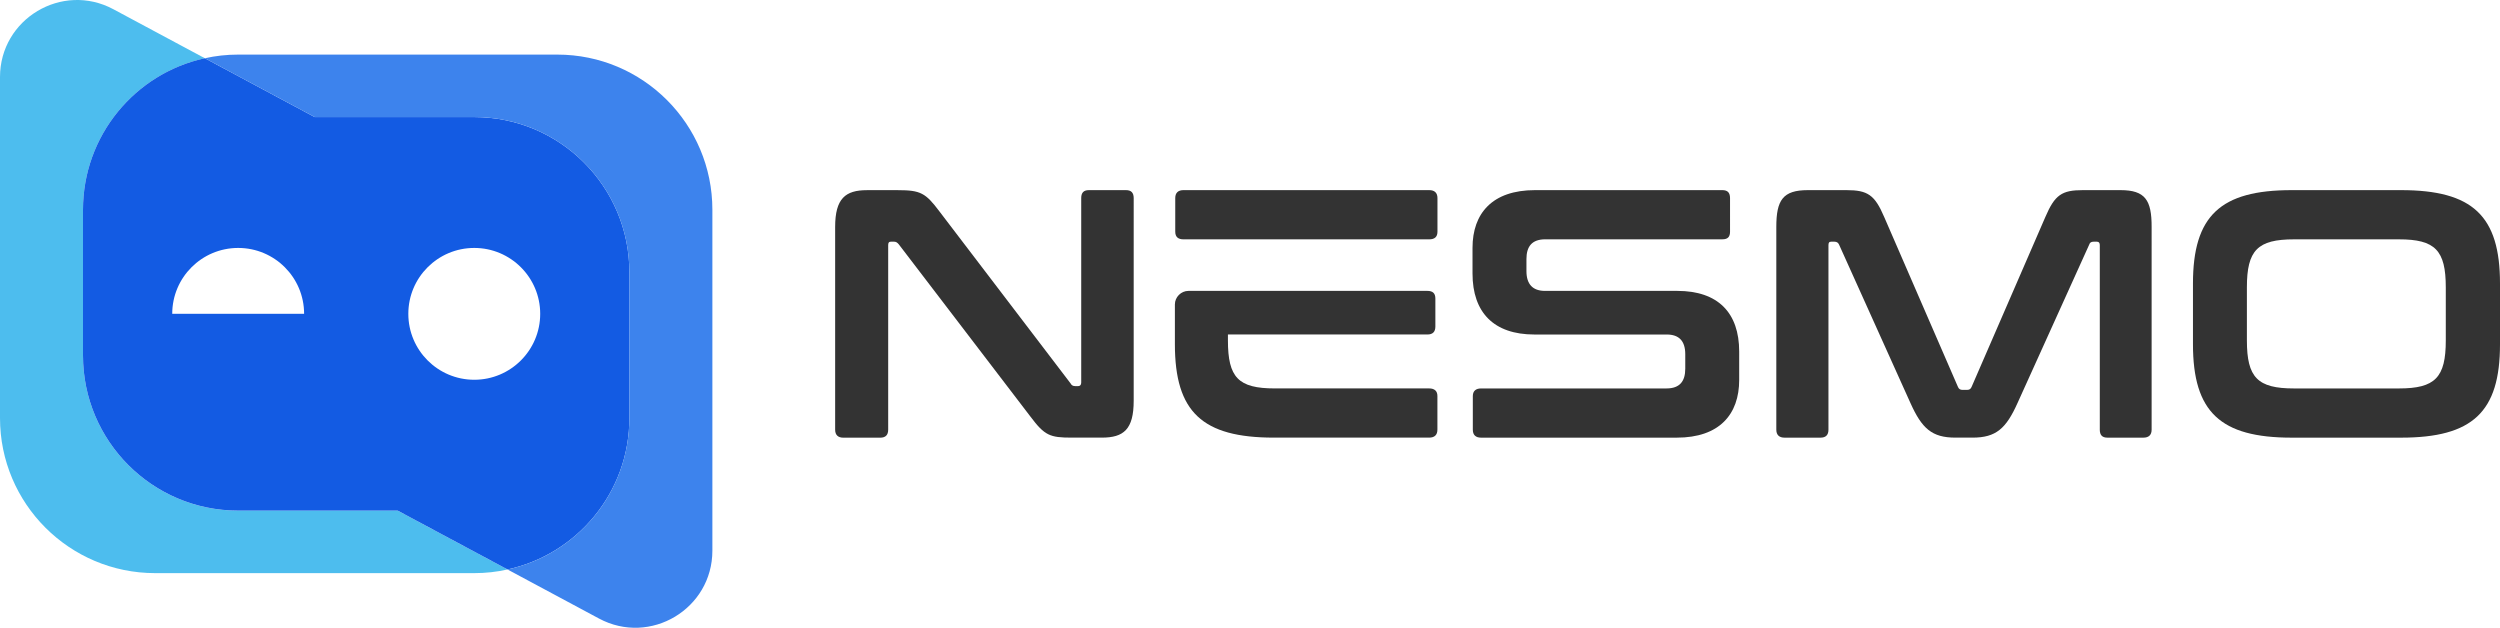
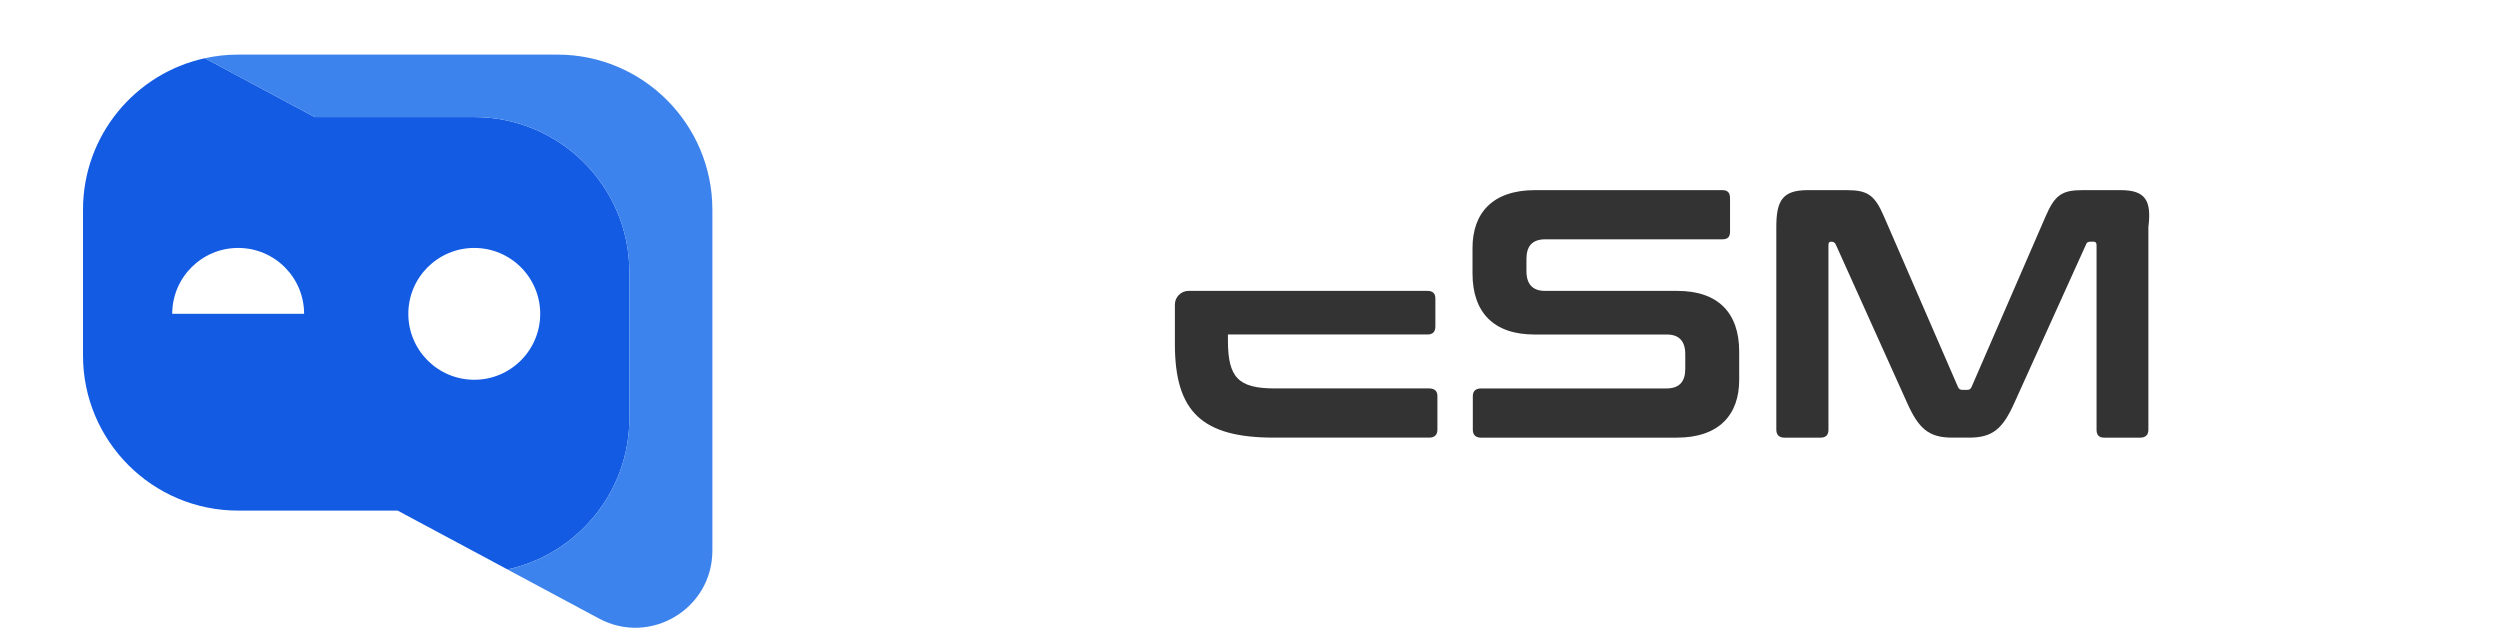
<svg xmlns="http://www.w3.org/2000/svg" version="1.1" id="Layer_1" x="0px" y="0px" viewBox="0 0 895.17 224.78" style="enable-background:new 0 0 895.17 224.78;" xml:space="preserve">
  <style type="text/css">
	.st0{fill:#4DBDEE;}
	.st1{fill:#135BE3;}
	.st2{fill:#3D83ED;}
	.st3{fill:none;}
	.st4{fill:#333333;}
</style>
  <g>
    <g>
      <g>
-         <path class="st0" d="M181.73,203.91c-3.82,0.87-7.82,1.31-11.91,1.31H55.56C24.87,205.21,0,180.36,0,149.67V27.6     C0,6.77,22.24-6.54,40.6,3.31l32.75,17.55C48.4,26.29,29.72,48.51,29.72,75.11v52.17c0,30.69,24.87,55.56,55.56,55.56h57.11     L181.73,203.91z" />
        <path class="st1" d="M169.82,41.92h-57.13L73.35,20.85C48.4,26.28,29.72,48.5,29.72,75.1v52.17c0,30.69,24.87,55.56,55.56,55.56     h57.11l39.34,21.07c24.95-5.43,43.63-27.64,43.63-54.23V97.48C225.36,66.79,200.49,41.92,169.82,41.92z M61.67,112.37     c0-13.02,10.58-23.59,23.61-23.59c13.04,0,23.61,10.56,23.61,23.59H61.67z M169.82,135.98c-13.02,0-23.61-10.56-23.61-23.61     c0-13.02,10.58-23.59,23.61-23.59c13.02,0,23.61,10.56,23.61,23.59C193.43,125.42,182.84,135.98,169.82,135.98z" />
        <path class="st2" d="M255.08,75.11v122.06c0,20.84-22.22,34.15-40.59,24.31l-32.77-17.57c24.95-5.43,43.63-27.64,43.63-54.23     V97.48c0-30.69-24.87-55.56-55.54-55.56h-57.13L73.35,20.86c3.84-0.87,7.84-1.31,11.93-1.31h114.26     C230.21,19.55,255.08,44.42,255.08,75.11z" />
      </g>
-       <path class="st3" d="M61.67,112.39v-0.02c0-13.02,10.58-23.59,23.61-23.59c13.04,0,23.61,10.56,23.61,23.59v0.02" />
    </g>
-     <path class="st4" d="M403.18,68.08h-13.29c-1.9,0-2.74,0.95-2.74,2.85v66.05c0,0.84-0.42,1.27-1.06,1.27h-1.16   c-0.74,0-1.27-0.32-1.58-0.95l-47.06-61.72c-4.85-6.44-6.65-7.49-14.77-7.49h-11.08c-7.7,0-11.4,2.95-11.4,13.19v72.59   c0,1.9,1.06,2.85,2.95,2.85h13.19c1.9,0,2.85-0.95,2.85-2.85V87.81c0-0.84,0.21-1.27,0.95-1.27h1.16c0.74,0,1.16,0.32,1.69,0.95   L369,149.21c5.06,6.75,6.96,7.49,14.67,7.49h10.87c7.81,0,11.4-2.95,11.4-13.19V70.93C405.93,69.03,405.08,68.08,403.18,68.08z" />
    <path class="st4" d="M511.75,139.08h-55.29c-13.08,0-16.78-3.9-16.78-17.2v-2.11h71.43c1.9,0,2.85-0.95,2.85-2.85V106.9   c0-1.9-0.95-2.74-2.85-2.74h-85.57c-2.64,0-4.85,2.22-4.85,4.85v14.24c0,24.27,9.81,33.45,35.45,33.45h55.6   c1.9,0,2.95-0.95,2.95-2.85v-12.03C514.71,140.03,513.65,139.08,511.75,139.08z" />
-     <path class="st4" d="M514.71,70.93v12.03c0,1.9-1.05,2.74-2.95,2.74h-87.99c-1.9,0-2.95-0.84-2.95-2.74V70.93   c0-1.9,1.05-2.85,2.95-2.85h87.99C513.65,68.08,514.71,69.03,514.71,70.93z" />
    <path class="st4" d="M600.59,104.16h-47.37c-4.43,0-6.65-2.43-6.65-7.07v-4.33c0-4.43,1.9-7.07,6.75-7.07h63.41   c1.9,0,2.74-0.84,2.74-2.74V70.93c0-1.9-0.84-2.85-2.74-2.85h-67.1c-15.3,0-22.37,8.33-22.37,20.68v9.18   c0,13.93,7.6,21.84,22.16,21.84h47.37c4.43,0,6.65,2.32,6.65,7.07v5.17c0,4.43-1.9,7.07-6.75,7.07h-66.37   c-1.9,0-2.95,0.95-2.95,2.74v12.03c0,1.9,1.05,2.85,2.95,2.85h70.06c15.3,0,22.37-8.34,22.37-20.68V125.9   C622.75,111.97,615.15,104.16,600.59,104.16z" />
-     <path class="st4" d="M759.28,68.08h-13.5c-7.49,0-10.02,1.69-13.4,9.6l-26.38,60.77c-0.32,0.84-0.84,1.16-1.69,1.16h-1.58   c-0.84,0-1.37-0.32-1.69-1.16l-26.38-60.77c-3.38-7.91-5.91-9.6-13.51-9.6h-13.82c-8.97,0-11.29,3.59-11.29,13.19v72.59   c0,1.9,1.06,2.85,2.95,2.85h12.87c1.9,0,2.85-0.95,2.85-2.85V87.81c0-0.84,0.21-1.27,0.95-1.27h1.16c0.84,0,1.37,0.32,1.69,1.05   l25.53,56.66c4.11,9.18,7.7,12.45,16.14,12.45h6.12c8.44,0,12.03-3.27,16.14-12.45l25.64-56.66c0.21-0.74,0.74-1.05,1.58-1.05h1.16   c0.74,0,1.05,0.42,1.05,1.27v66.05c0,1.9,0.84,2.85,2.74,2.85h12.87c1.9,0,2.95-0.95,2.95-2.85V81.27   C770.46,71.67,768.14,68.08,759.28,68.08z" />
-     <path class="st4" d="M859.72,68.08h-39.14c-25.53,0-35.35,9.18-35.35,33.45v21.73c0,24.27,9.81,33.45,35.35,33.45h39.14   c25.64,0,35.45-9.18,35.45-33.45v-21.73C895.17,77.26,885.36,68.08,859.72,68.08z M875.76,121.89c0,13.29-3.8,17.2-16.78,17.2   h-37.56c-13.08,0-16.88-3.9-16.88-17.2V102.9c0-13.29,3.8-17.2,16.88-17.2h37.56c12.98,0,16.78,3.9,16.78,17.2V121.89z" />
+     <path class="st4" d="M759.28,68.08h-13.5c-7.49,0-10.02,1.69-13.4,9.6l-26.38,60.77c-0.32,0.84-0.84,1.16-1.69,1.16h-1.58   c-0.84,0-1.37-0.32-1.69-1.16l-26.38-60.77c-3.38-7.91-5.91-9.6-13.51-9.6h-13.82c-8.97,0-11.29,3.59-11.29,13.19v72.59   c0,1.9,1.06,2.85,2.95,2.85h12.87c1.9,0,2.85-0.95,2.85-2.85V87.81c0-0.84,0.21-1.27,0.95-1.27c0.84,0,1.37,0.32,1.69,1.05   l25.53,56.66c4.11,9.18,7.7,12.45,16.14,12.45h6.12c8.44,0,12.03-3.27,16.14-12.45l25.64-56.66c0.21-0.74,0.74-1.05,1.58-1.05h1.16   c0.74,0,1.05,0.42,1.05,1.27v66.05c0,1.9,0.84,2.85,2.74,2.85h12.87c1.9,0,2.95-0.95,2.95-2.85V81.27   C770.46,71.67,768.14,68.08,759.28,68.08z" />
  </g>
</svg>